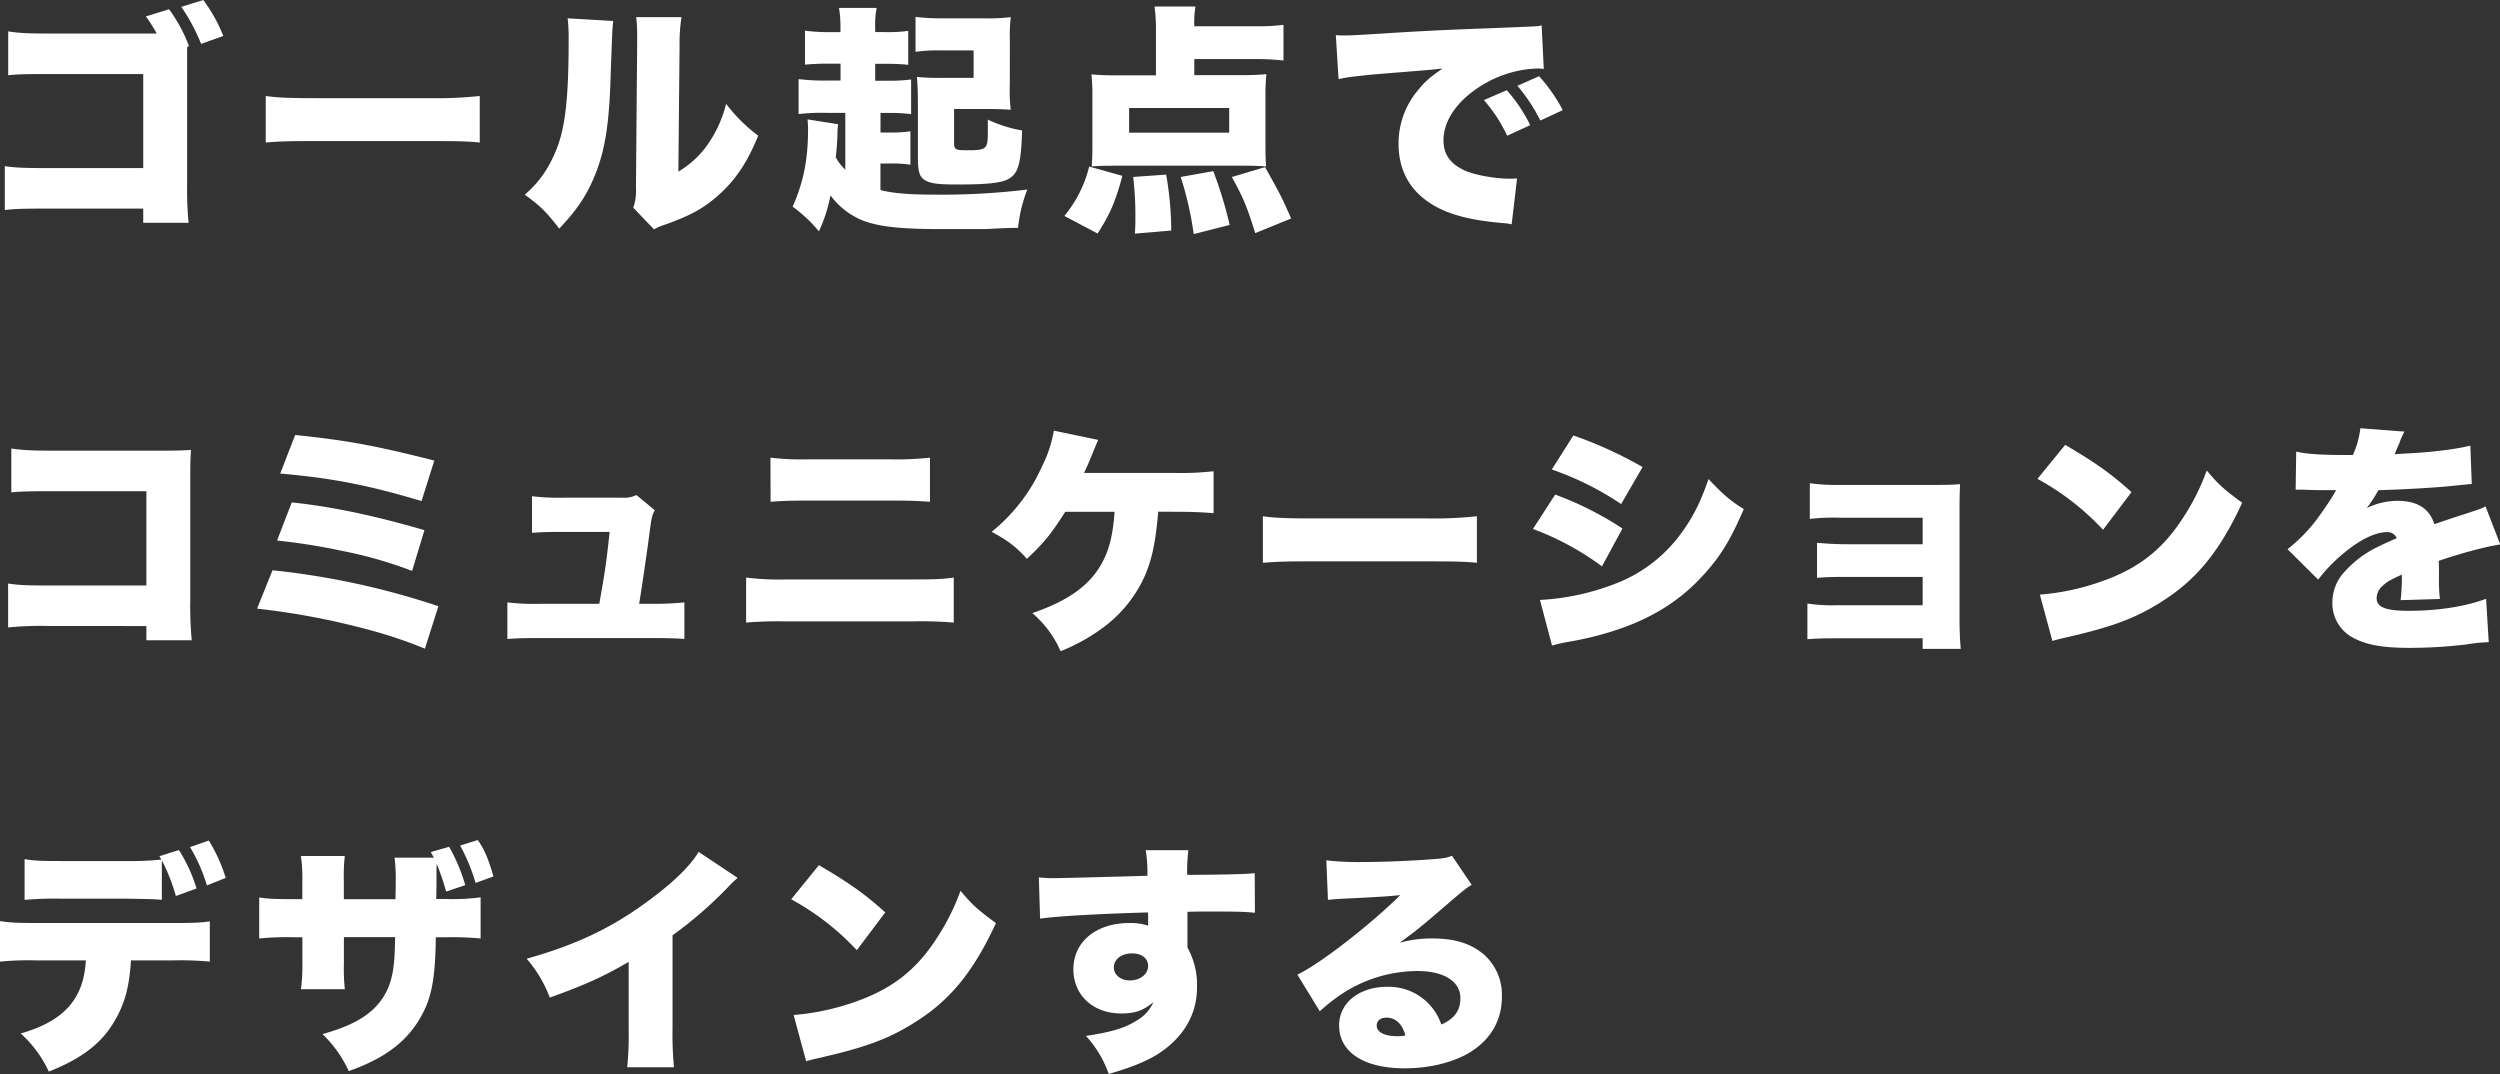
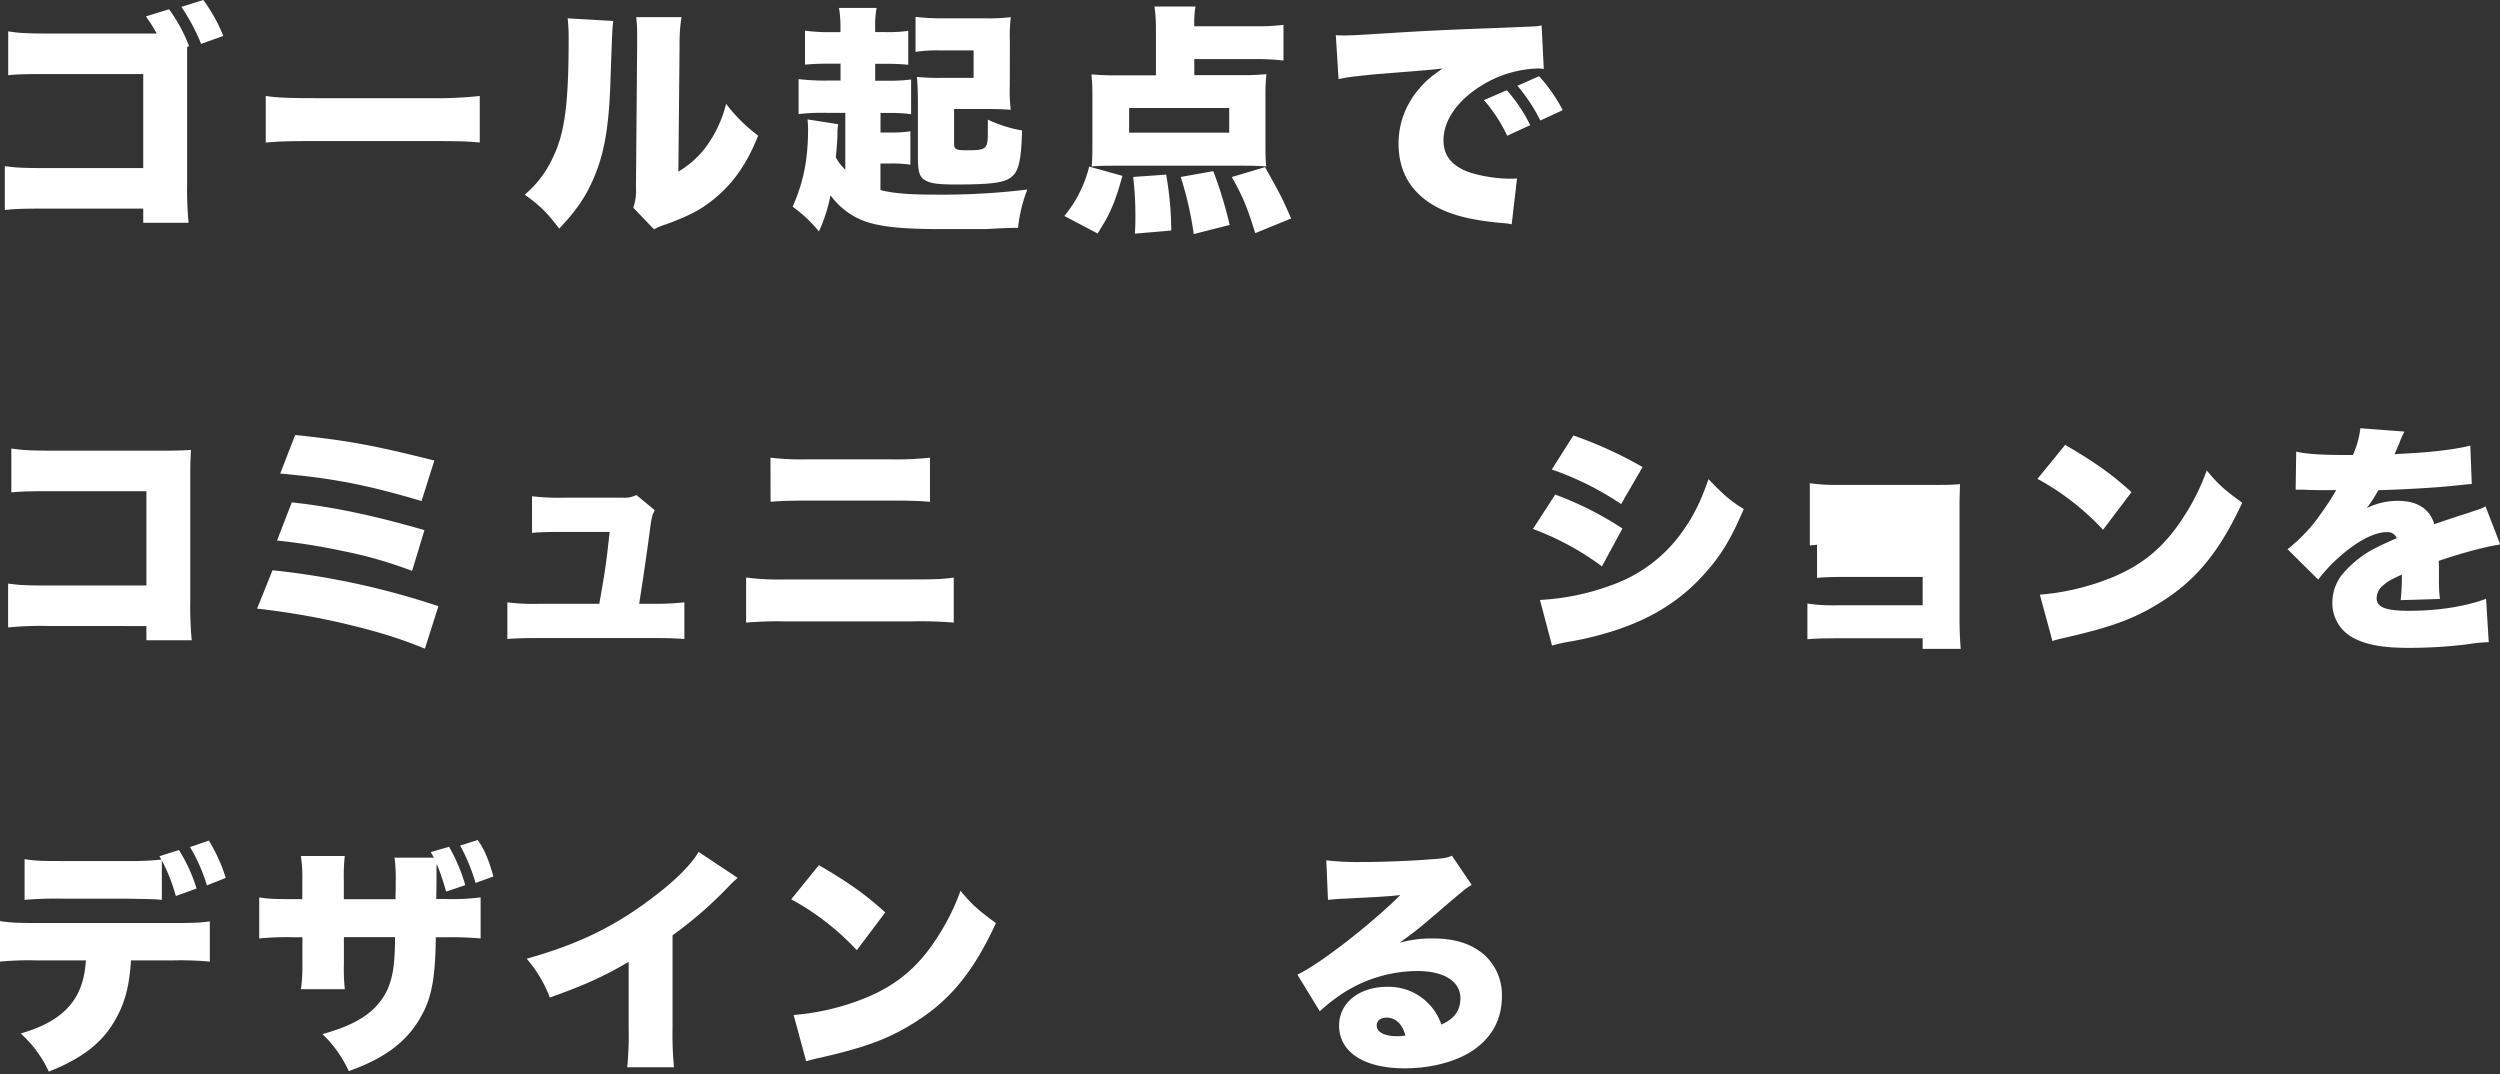
<svg xmlns="http://www.w3.org/2000/svg" viewBox="0 0 810.36 348.13">
  <rect x="0" y="0" width="810.36" height="348.13" fill="#333333" stroke="none" />
  <defs>
    <style>.cls-1{fill:#fff;}</style>
  </defs>
  <g id="レイヤー_2" data-name="レイヤー 2">
    <g id="レイヤー_1-2" data-name="レイヤー 1">
      <path class="cls-1" d="M60.66,15.17V59.33a114.06,114.06,0,0,0,.47,12.9H46.43V67.62H14.93c-7.74,0-10.32.08-13.37.47V53.86c3.44.47,5.55.62,13.61.62H46.43V24H16.1c-8.21,0-10.63.08-13.44.39V10.16c3.28.55,5.94.71,13.68.71H50.81a52.28,52.28,0,0,0-3.52-5.55L54.8,3a50.14,50.14,0,0,1,6.49,12ZM65.9,0a52.22,52.22,0,0,1,6.49,11.65l-7.2,2.58a61.67,61.67,0,0,0-6.41-12Z" />
      <path class="cls-1" d="M86.14,31.11c3.67.55,7.89.71,16,.71h37.37a127.34,127.34,0,0,0,16-.71V46.2c-3.75-.39-7.19-.47-16.1-.47H102.24c-8.75,0-11.33.08-16.1.47Z" />
      <path class="cls-1" d="M198.78,6.8c-.31,2.66-.31,2.66-.86,18.14-.47,16.33-2,25-5.79,33.53-2.57,5.79-5.55,10-10.86,15.64-4-5.24-6.18-7.43-11.18-11a34.76,34.76,0,0,0,9.3-12.43c3.68-7.66,4.93-17.35,4.93-37.6A55.93,55.93,0,0,0,184,5.94ZM220.9,5.55a55,55,0,0,0-.62,9.07l-.39,41a30.33,30.33,0,0,0,9.38-8.6,39.52,39.52,0,0,0,6.09-13.37,51.75,51.75,0,0,0,10.4,10.32c-3.52,8.76-7.58,14.78-13.52,19.86-4.69,4-8.52,6-16.42,8.91A17.25,17.25,0,0,0,212,74.34l-6.72-7a17.24,17.24,0,0,0,.86-6.57l.39-46.28V11.65a47.4,47.4,0,0,0-.31-6.1Z" />
      <path class="cls-1" d="M274,36.58h-6a67.18,67.18,0,0,0-9.14.39V25.64a69.1,69.1,0,0,0,9.3.47h4.3V20.64h-3a83,83,0,0,0-8.52.31v-11a60.17,60.17,0,0,0,8.36.47h3.13V9.07a36.45,36.45,0,0,0-.47-6.49h12.2a28.54,28.54,0,0,0-.47,6.49V10.4h3.12a47.65,47.65,0,0,0,7.59-.39V21a68.33,68.33,0,0,0-7.59-.31h-3.12v5.47h3.44a56.76,56.76,0,0,0,8.2-.39V37a53.8,53.8,0,0,0-7.66-.39h-2.26v6.34h2.81a40.88,40.88,0,0,0,6.88-.4V53.39A40.38,40.38,0,0,0,288.2,53h-2.81v8.6c3.75,1,9.06,1.48,16.8,1.48A230.25,230.25,0,0,0,333,61.44a47.06,47.06,0,0,0-3,12.43c-3,0-3,0-10.63.39H305c-14.7,0-22.05-1-27.28-3.67a24.19,24.19,0,0,1-8.52-7.27A50.35,50.35,0,0,1,265.45,75a45,45,0,0,0-8.52-8c3.52-8,5-15.24,5-25.17,0-.94-.08-1.95-.16-3.13l9.93,1.57a16.12,16.12,0,0,0-.24,3.28c-.08,2.27-.23,4.53-.55,7.43A15.26,15.26,0,0,0,274,55Zm53.32-9.06a52.22,52.22,0,0,0,.31,8.05c-2.5-.16-4.22-.24-8.6-.24h-9.77V46.51c0,1.88.55,2.19,3.83,2.19,6.8,0,7.11-.23,7.11-6.18V38.77a42.76,42.76,0,0,0,11.1,3.52c-.23,8.21-.86,11.88-2.34,13.91-2.11,2.9-5.94,3.6-19.08,3.6-5.62,0-8.2-.31-9.92-1.33-1.88-1-2.43-2.73-2.43-7.58V33.69c0-3.83-.08-5.94-.31-8.75a75.23,75.23,0,0,0,7.74.31h10.63V16.34H304.77a48,48,0,0,0-8,.47V5.47a70.64,70.64,0,0,0,9.15.47h13.36a58.64,58.64,0,0,0,8.37-.39,47.45,47.45,0,0,0-.31,7.43Z" />
      <path class="cls-1" d="M345,70a40,40,0,0,0,8.05-16l10.78,3c-2.42,8.76-4,12.35-8.05,18.69Zm42.13-45.65h14.46a83.73,83.73,0,0,0,8.91-.31,62.12,62.12,0,0,0-.31,7v16.5c0,2.73.08,4.76.23,6.41-1.95-.16-4.37-.24-7-.24H360.66c-2.66,0-5,.08-6.8.24.16-1.8.23-3.68.23-6.26V31.11a59.86,59.86,0,0,0-.31-7,86.69,86.69,0,0,0,8.91.31h12V9.69a51.27,51.27,0,0,0-.47-7.58h13.29a31.5,31.5,0,0,0-.39,6.41h20a67.41,67.41,0,0,0,8.91-.47V19.62a75.31,75.31,0,0,0-8.91-.47h-20ZM366,35v8h32.44V35Zm1.87,40.73c.16-2.66.16-3.6.16-5.63a106.27,106.27,0,0,0-.71-12.74L378,56.6a105.58,105.58,0,0,1,1.65,18.13Zm19.07.15a108.73,108.73,0,0,0-4.22-18.52l10.56-1.88a134.66,134.66,0,0,1,5.31,17.43Zm19.94-.31C404.28,67.23,403,64,399.28,57.38l10.78-3.21c5.32,9.54,5.4,9.7,8.45,16.65Z" />
      <path class="cls-1" d="M433,11.41c1.33.08,2.35.08,3,.08,2,0,4.85-.16,13.37-.7,11.25-.71,18.84-1.1,33.69-1.64l8.05-.32,3.29-.15c2.65-.08,3.12-.16,3.51-.16a6.75,6.75,0,0,0,1.8-.31l.7,14.15a11.52,11.52,0,0,0-2.18-.16,36.68,36.68,0,0,0-17.91,5.47c-7.81,4.77-12.42,11.34-12.42,17.75,0,4.53,2.11,7.58,6.56,9.69,3.13,1.56,10,2.81,14.93,2.81.63,0,1.17,0,2.35-.07L490,72.7a18.59,18.59,0,0,0-2.89-.39c-8.91-.78-14.78-2.11-19.78-4.38-9.22-4.3-14-11.49-14-21.42a26.8,26.8,0,0,1,6.64-17.67c2-2.5,3.91-4.06,7.66-6.64l-3.67.39c-1.72.16-4.46.39-19.08,1.56-7.27.79-7.66.79-11,1.49Zm55.42,17.83a50.12,50.12,0,0,1,7.59,11.33L488.54,44A48.59,48.59,0,0,0,481,32.44Zm10.48-4.54a54.53,54.53,0,0,1,7.66,11l-7.27,3.37a55.69,55.69,0,0,0-7.43-11.26Z" />
      <path class="cls-1" d="M16,202.91a110.2,110.2,0,0,0-13.37.47V189.15c3.75.55,5.86.63,13.6.63H47.45V159.21H17.12c-7.19,0-10.16.08-13.45.39V145.38c3.76.54,6.26.7,13.68.7H53.23c4.23,0,6.41-.08,8.68-.24-.16,2.74-.23,4.07-.23,8v40.8a115.65,115.65,0,0,0,.47,12.9H47.45v-4.61Z" />
      <path class="cls-1" d="M88.33,184.85a251,251,0,0,1,53.78,11.65l-4.38,13.76c-9-3.68-16.81-6-28.92-8.76a243.35,243.35,0,0,0-25.48-4.22Zm6.25-22c12.67,1.33,26.66,4.22,43,9l-4,13.21a136.92,136.92,0,0,0-22.67-6.49,200.63,200.63,0,0,0-21.11-3.36ZM95.68,141c17.27,1.8,25.87,3.44,45.1,8.28l-4.14,13.14c-17.51-5.24-28.93-7.43-45.81-8.92Z" />
      <path class="cls-1" d="M211.6,195.72a89.8,89.8,0,0,0,10.24-.47v11.88c-2.58-.23-6.33-.31-10.32-.31H174.94c-5.08,0-7.66.08-10.48.31V195.25a69,69,0,0,0,10.48.47h19.31c1.87-10.48,2.26-13.06,3.36-23.3h-15c-5.24,0-7.58.08-10.16.31V160.85a72,72,0,0,0,10.47.47h18.92a8.66,8.66,0,0,0,4.45-.86l5.95,4.93c-1,2-1,2-2,9.61-.7,5.24-1.95,13.68-3.05,20.72Z" />
      <path class="cls-1" d="M241.85,187.2a84.25,84.25,0,0,0,13.05.62h40.42c7.81,0,10.24-.08,13.83-.62v14.61a128.75,128.75,0,0,0-13.6-.39H254.67a122.18,122.18,0,0,0-12.82.39Zm7.89-38.85a84,84,0,0,0,12.2.54h26.5a100.6,100.6,0,0,0,13-.54v14.3c-4.45-.31-6.49-.39-12.82-.39H261.78c-5.78,0-9.3.16-12,.39Z" />
-       <path class="cls-1" d="M375.44,165.86c-.94,10.63-2.11,15.86-4.77,21.73a42.55,42.55,0,0,1-14,16.49,60.23,60.23,0,0,1-12.89,7,34.3,34.3,0,0,0-9.15-12.35c11.88-4.07,18.84-9.15,22.75-16.57,2.27-4.3,3.36-8.92,3.91-16.26h-16c-4.61,7.27-7,10.16-12.43,15.24-3.36-3.75-5.94-5.79-11.41-8.76A57.07,57.07,0,0,0,337.84,151a39.66,39.66,0,0,0,3.75-11.41l14.38,3c-.7,1.64-1,2.35-2,4.77s-.94,2.42-2.58,5.94h29.62a92.65,92.65,0,0,0,12.36-.55v13.6c-3.68-.31-7-.46-12.43-.46Z" />
-       <path class="cls-1" d="M409.36,167.34c3.67.55,7.89.7,16,.7h37.37a127.73,127.73,0,0,0,16-.7v15.09c-3.75-.39-7.19-.47-16.1-.47H425.46c-8.75,0-11.33.08-16.1.47Z" />
      <path class="cls-1" d="M504.1,160.31a107.14,107.14,0,0,1,21.81,11l-6.65,12.27a90,90,0,0,0-22.36-12.12Zm-4.93,34.16a78.63,78.63,0,0,0,24.16-5.16,47.24,47.24,0,0,0,21.88-16.81c3.76-5.24,6-9.77,8.6-17.2,4.69,4.93,7,7,11.42,9.7-4,9.38-7.2,14.77-12.2,20.4-7.89,9.07-17.59,15.16-30.17,19.15A102.1,102.1,0,0,1,508.63,208a54,54,0,0,0-5.55,1.25ZM510,141.15a132.73,132.73,0,0,1,22.43,10.24l-6.95,12A96.93,96.93,0,0,0,503,152.18Z" />
-       <path class="cls-1" d="M595.55,206.9c-4.38,0-7.19.07-9.69.31V195.64a55.63,55.63,0,0,0,9.69.55h27.67V187H598.83c-4.76,0-7.34.08-9.85.31V175.94c3.44.31,6.18.47,9.85.47h24.39v-8.6H596.33a70,70,0,0,0-9.69.39V156.63a60.54,60.54,0,0,0,9.69.55h32c3.76,0,4.93-.08,7-.24-.08,2-.16,4.85-.16,7.27v36.43c0,3.6.16,7.12.39,9.69H623.22V206.9Z" />
+       <path class="cls-1" d="M595.55,206.9c-4.38,0-7.19.07-9.69.31V195.64a55.63,55.63,0,0,0,9.69.55h27.67V187H598.83c-4.76,0-7.34.08-9.85.31V175.94c3.44.31,6.18.47,9.85.47h24.39H596.33a70,70,0,0,0-9.69.39V156.63a60.54,60.54,0,0,0,9.69.55h32c3.76,0,4.93-.08,7-.24-.08,2-.16,4.85-.16,7.27v36.43c0,3.6.16,7.12.39,9.69H623.22V206.9Z" />
      <path class="cls-1" d="M669.42,144.2c9.85,5.79,14.93,9.38,21.49,15.32l-9.22,12.2a83.66,83.66,0,0,0-21.26-16.5Zm-8.21,48.55a78.58,78.58,0,0,0,23.53-5.63c9.85-4.07,16.88-9.93,22.9-19.31a71.23,71.23,0,0,0,7.66-15.32c3.83,4.61,5.63,6.17,11.49,10.47-7.11,15.4-14.54,24.63-25.48,31.66-8.44,5.47-15.87,8.37-30.41,11.73-3,.7-3.52.78-5.63,1.41Z" />
      <path class="cls-1" d="M744.3,146.39c3.36.78,8.05,1.1,16.18,1.1h2.19a28.4,28.4,0,0,0,2.42-8.68l14.31,1.09a22.69,22.69,0,0,0-1.64,3.68c-1,2.26-1.49,3.51-1.57,3.67.79-.08.79-.08,4.77-.31,7.66-.39,15.64-1.41,19.78-2.5l.47,12.43q-3.63.34-7,.7c-5.55.55-15.32,1.09-23.29,1.33a43.22,43.22,0,0,1-3.75,5.78,23.08,23.08,0,0,1,9.92-2.34c6.49,0,10.4,2.5,12,7.58,1.33-.47,1.33-.47,5.48-1.88.23-.07,2.34-.78,4.84-1.56,4.46-1.48,5-1.64,6.26-2.34l4.77,12.35c-4.07.54-12.43,2.73-19.94,5.31.08,2.11.08,2.19.08,5.63a49.24,49.24,0,0,0,.31,6.72l-12.74.39a63.36,63.36,0,0,0,.39-8.28l-.7.31c-3.6,1.72-4.07,2-5.47,3.28a5.41,5.41,0,0,0-2,4c0,3,2.9,4.14,10.48,4.14,9.38,0,18.37-1.4,25-3.9l.86,14.07a48.26,48.26,0,0,0-7,.7A154.79,154.79,0,0,1,780.81,210c-8.84,0-14.39-1.09-18.61-3.59a12.56,12.56,0,0,1-6.17-11.1,14.51,14.51,0,0,1,3.83-9.85,34.57,34.57,0,0,1,11.25-8.37c1.88-.94,2.66-1.25,5.79-2.66a3.24,3.24,0,0,0-3.13-1.95c-4,0-9.38,2.74-14.85,7.5a50.25,50.25,0,0,0-7.5,7.9l-9.93-9.85a53.77,53.77,0,0,0,8.28-8.13c1.72-2.11,4.85-6.64,6-8.52s1.17-2,1.49-2.5h-2.5c-3.36,0-3.36,0-6.73-.08-1.09-.08-1.64-.08-2.73-.08h-1.18Z" />
      <path class="cls-1" d="M42.45,311.31c-.55,8.91-2.11,14.38-5.63,20.17-4.07,6.8-10.48,11.72-21,15.87A38.17,38.17,0,0,0,6.72,335c14.07-4.07,20.41-11.18,21.11-23.69h-16A95.3,95.3,0,0,0,0,311.7V298.57c3.05.47,5.16.62,12,.62H55.58c7.19,0,9.22-.08,12.43-.54V311.7a104,104,0,0,0-12.2-.39ZM40.73,279.1a99.75,99.75,0,0,0,11.57-.47c-.24-.46-.32-.54-.63-1.09l6.33-2A51,51,0,0,1,63.71,288L57,290.44a59,59,0,0,0-4.54-11.57v12.82c-2.34-.24-2.81-.24-11.49-.39H20.17a115.86,115.86,0,0,0-12.2.39V278.48c3.21.54,5.08.62,12.43.62ZM67.07,287a54.74,54.74,0,0,0-5.47-12.43l6.1-2.11a53,53,0,0,1,5.47,12.11Z" />
      <path class="cls-1" d="M140.63,278c-.24-.47-.47-.86-1-1.8l5.94-1.72a56.57,56.57,0,0,1,5.24,12.43L144.61,289a84.49,84.49,0,0,0-3.05-9c-.07,1.17-.07,1.41-.07,2.5,0,1.64,0,4.61-.08,8.91h3.12a71.22,71.22,0,0,0,11.26-.54V304.2a103.78,103.78,0,0,0-11-.4h-3.52c-.16,12.12-1.17,18.45-3.83,23.85-4.53,9.3-12,15.16-24.39,19.54a39.51,39.51,0,0,0-8.52-12c11.65-3.21,17.82-7.5,21.11-14.54,1.79-4.22,2.34-8.21,2.42-16.89H111.47v8.84a59.74,59.74,0,0,0,.31,8.05H97.55a56,56,0,0,0,.47-8.21V303.8h-3a90.51,90.51,0,0,0-11,.4V290.91c3.28.47,5,.54,11.26.54H98v-5.78a49,49,0,0,0-.47-8.21h14.23a58.52,58.52,0,0,0-.31,8v6H128.2c0-1.72.07-3.28.07-3.83V286a51.31,51.31,0,0,0-.39-8Zm13.52,8.21a58.49,58.49,0,0,0-5-12.12l5.7-1.8c2,2.74,3.52,6.18,5.08,11.81Z" />
      <path class="cls-1" d="M239.12,284.57a28.25,28.25,0,0,0-3.05,2.9A131.25,131.25,0,0,1,218,303.18v30.1a111.8,111.8,0,0,0,.47,12.66H203.31a106.33,106.33,0,0,0,.47-12.59V311.78c-8.13,4.77-14.38,7.58-25.56,11.57a42,42,0,0,0-7.5-12.59c17-4.77,28.92-10.63,41.5-20.32,6.73-5.08,12-10.4,14.23-14.31Z" />
      <path class="cls-1" d="M265.45,280.43c9.85,5.79,14.93,9.38,21.5,15.32L277.73,308a83.53,83.53,0,0,0-21.27-16.5ZM257.25,329a78.58,78.58,0,0,0,23.53-5.63c9.85-4.07,16.88-9.93,22.9-19.31a72.16,72.16,0,0,0,7.66-15.32c3.83,4.61,5.63,6.17,11.49,10.47-7.11,15.4-14.54,24.63-25.48,31.66-8.44,5.47-15.87,8.37-30.41,11.73-3.05.7-3.52.78-5.63,1.4Z" />
-       <path class="cls-1" d="M336.74,284.42c2,.15,2.82.23,4.77.23,2.11,0,23.14-.54,30.41-.78a44,44,0,0,0-.55-8.28h13.84a53.18,53.18,0,0,0-.39,8c13-.08,18.76-.24,21.89-.55l.07,12.82c-3.51-.31-5.08-.39-14.07-.39-4.14,0-4.69,0-7.81.08v11.57A24.92,24.92,0,0,1,388,320.14c0,8.76-4.53,16.42-12.9,21.66-3.83,2.34-8.28,4.14-15.71,6.33A35.34,35.34,0,0,0,352,335.78c7.89-1.18,12.35-2.43,16.1-4.77a12.94,12.94,0,0,0,5.78-6.18c-3.28,2.74-5.94,3.68-10.47,3.68-9.07,0-15.48-5.94-15.48-14.31,0-8.91,7.35-15,18.14-15a17.72,17.72,0,0,1,6.09.86v-2.42a14.36,14.36,0,0,0-.07-1.88c-16.19.47-28.93,1.18-34.95,2Zm24.31,29.16c0,2.42,2.19,4.22,5.16,4.22,3.36,0,5.94-2,5.94-4.69,0-2.43-2-4.07-5.15-4.07C363.56,309,361.05,310.92,361.05,313.58Z" />
      <path class="cls-1" d="M429.92,278.87a87.42,87.42,0,0,0,11.25.55c7,0,15.64-.32,23.53-.94,3.44-.24,4.46-.47,5.94-1.1l6.41,9.46c-2,1.17-2,1.17-12.58,10.24-4.14,3.52-5.55,4.69-10.79,8.52a37.57,37.57,0,0,1,10.71-1.4c7.35,0,12.59,1.72,16.73,5.31A17.37,17.37,0,0,1,486.83,323c0,7.89-3.68,14.14-10.79,18.37-5.4,3.12-12.9,4.92-20.72,4.92-13.21,0-21.26-5.24-21.26-13.91,0-7.27,6.49-12.51,15.56-12.51A18,18,0,0,1,467.2,332.1c4.22-1.87,6.18-4.53,6.18-8.52,0-5.47-5.32-8.83-14-8.83a45,45,0,0,0-24.08,7.19,58.47,58.47,0,0,0-7.5,5.86l-7.27-11.88c7.19-3.36,23.68-16.18,33.38-25.79-4.15.46-7.28.62-18.3,1.17-2.11.08-3.59.23-5.16.39Zm19.38,51c-1.8,0-3.05,1-3.05,2.58,0,2.11,2.51,3.43,6.73,3.43a12.11,12.11,0,0,0,2.58-.23C454.54,331.87,452.35,329.84,449.3,329.84Z" />
    </g>
  </g>
</svg>